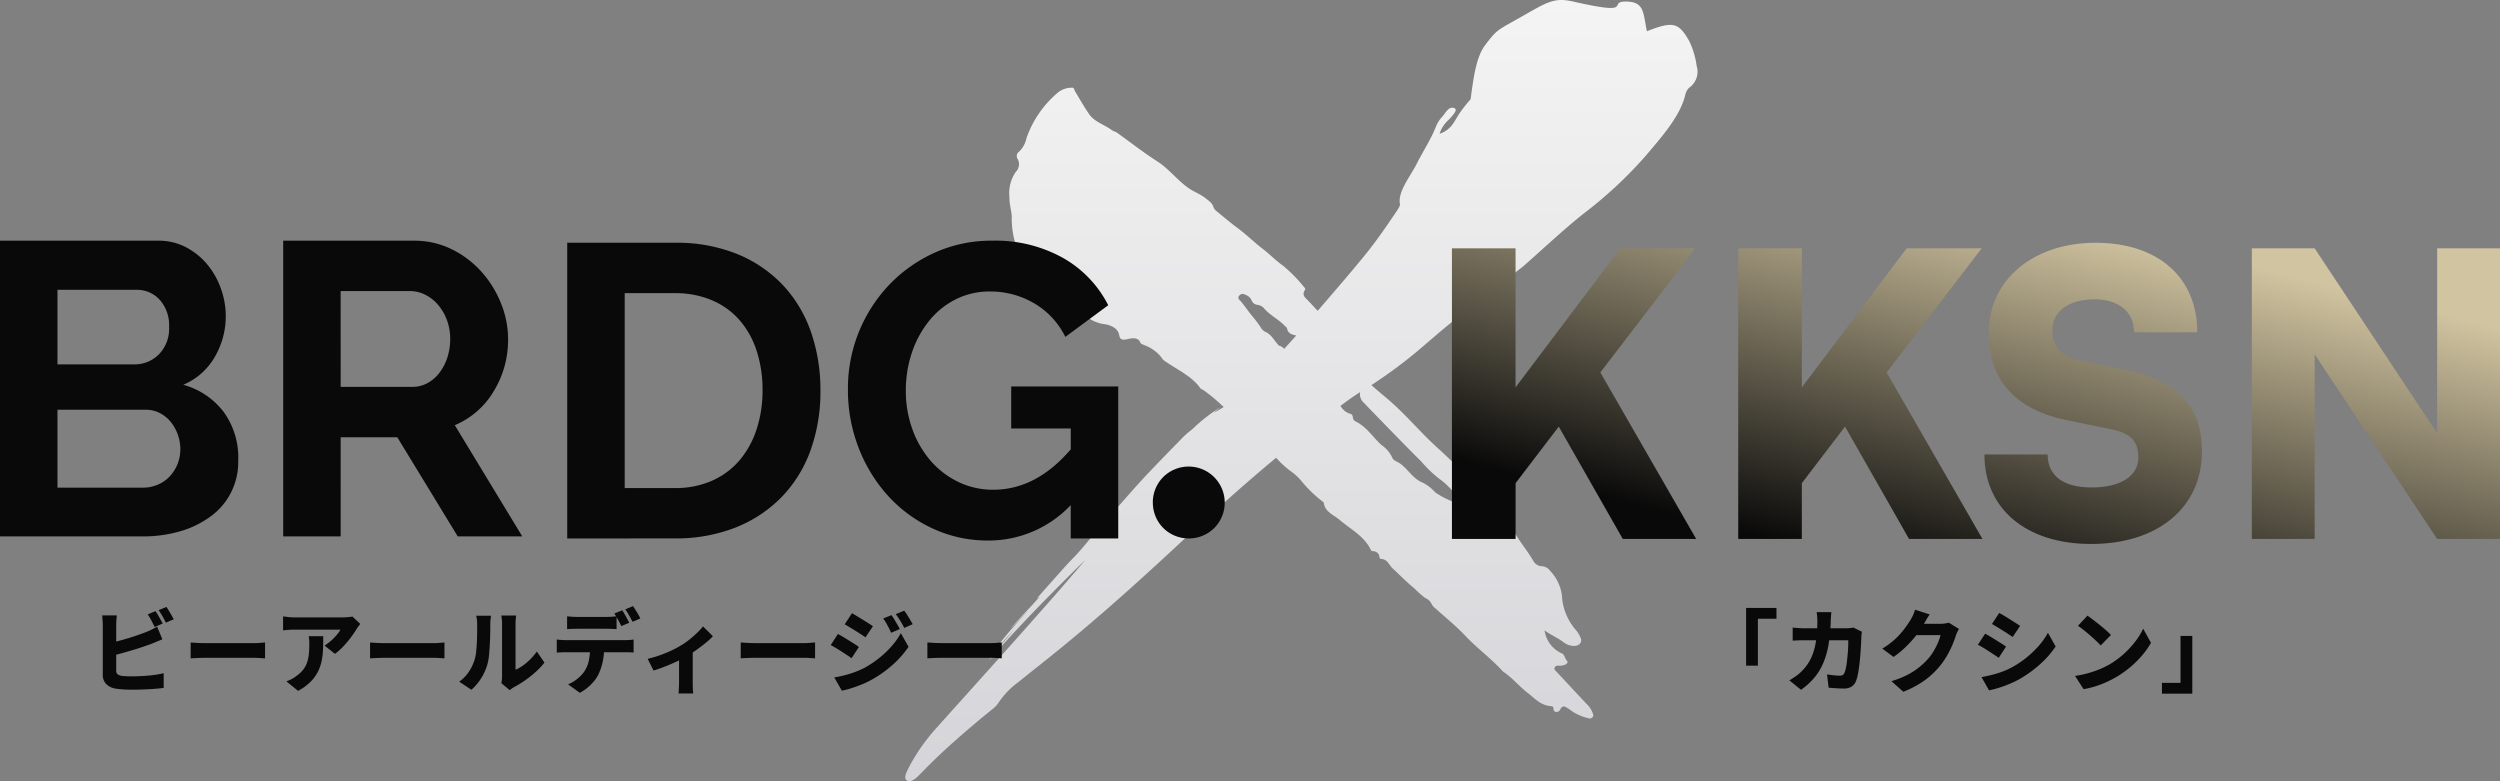
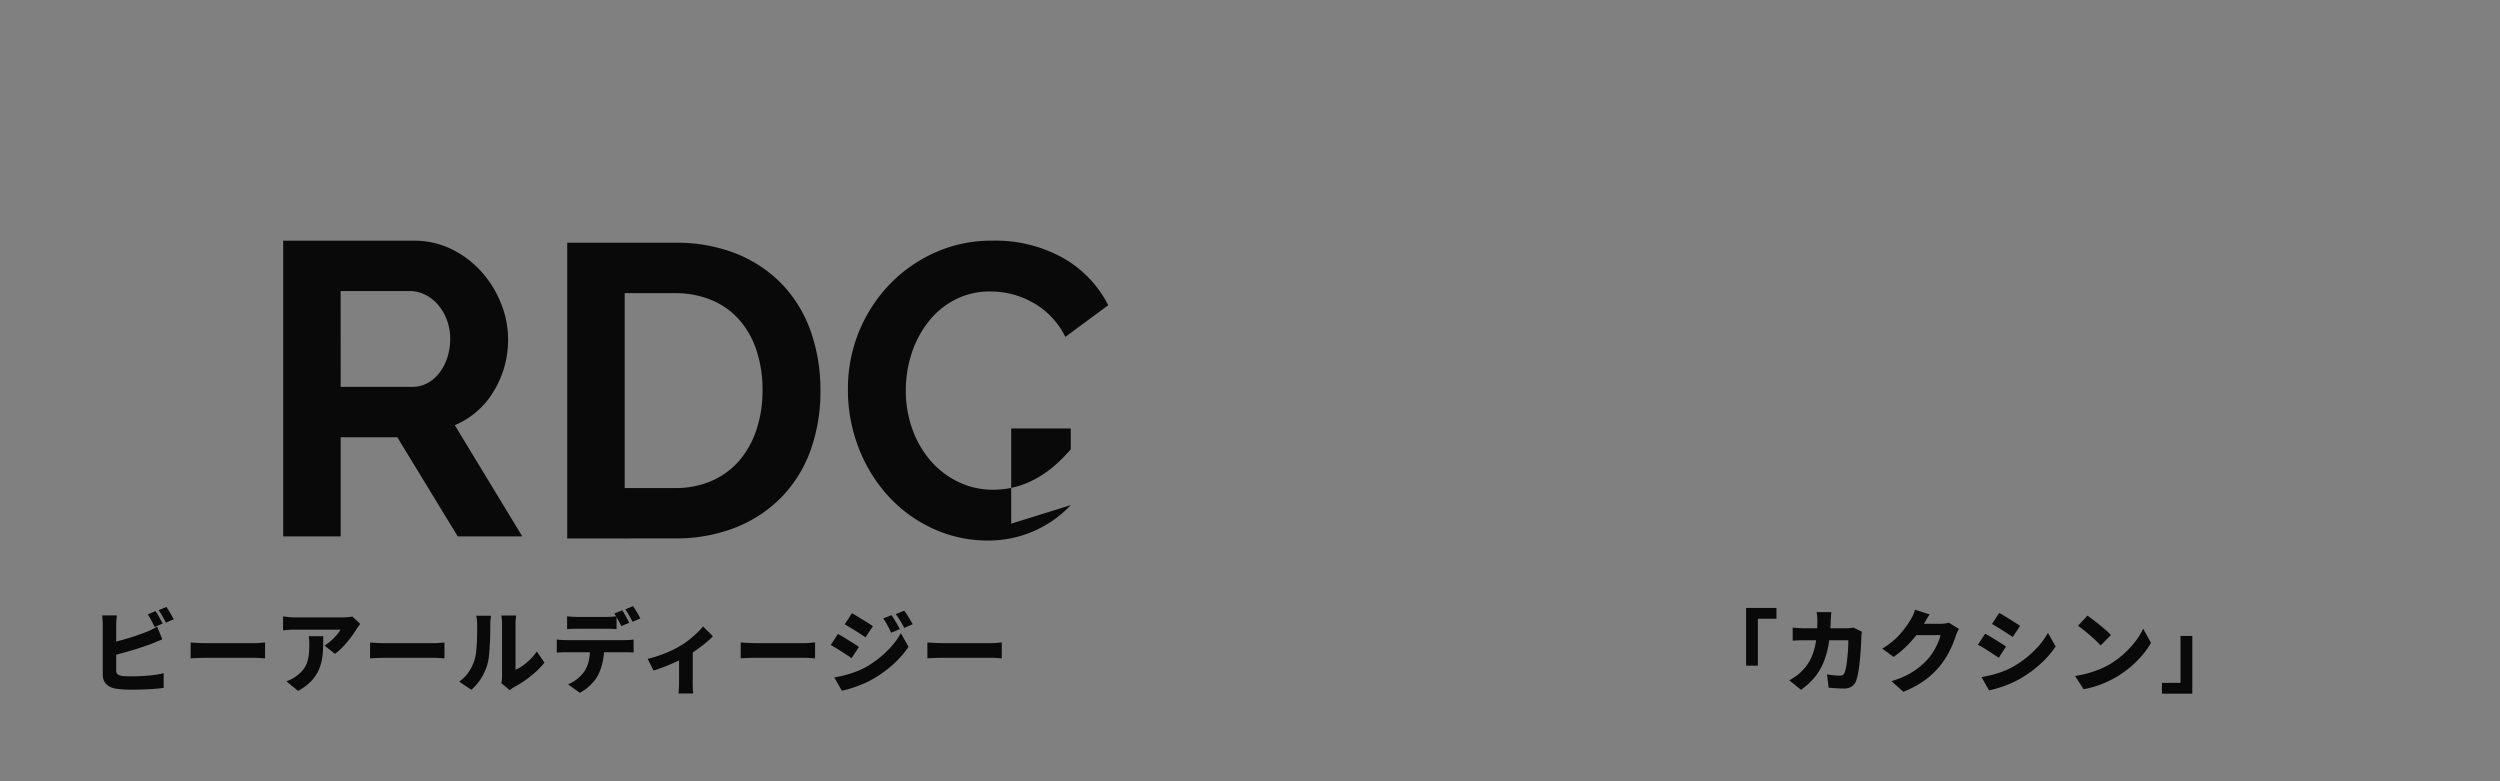
<svg xmlns="http://www.w3.org/2000/svg" width="331.069" height="103.455" viewBox="0 0 331.069 103.455">
  <rect x="0" y="0" width="331.069" height="103.455" fill="#808080" stroke="none" />
  <defs>
    <linearGradient id="linear-gradient" x1="0.5" x2="0.5" y2="1" gradientUnits="objectBoundingBox">
      <stop offset="0" stop-color="#f4f4f4" />
      <stop offset="1" stop-color="#d5d5d9" />
    </linearGradient>
    <linearGradient id="linear-gradient-2" x1="0.803" y1="0.107" x2="0.149" y2="0.853" gradientUnits="objectBoundingBox">
      <stop offset="0" stop-color="#d1c4a0" />
      <stop offset="1" stop-color="#090909" />
    </linearGradient>
  </defs>
  <g id="グループ_12454" data-name="グループ 12454" transform="translate(-537 -1424.911)">
    <g id="j361_1_1" transform="translate(656.882 1424.911)">
-       <path id="パス_31632" data-name="パス 31632" d="M104.8,8.723a10.853,10.853,0,0,0-1-3.319c-1.377-2.38-2.073-2.662-5.587-1.263C97.7,1.717,97.911.206,95.407.206s1.391,1.91-6.956,0c-2.441-.558-3.339,0-6.678,1.91s-3.339,1.668-5.008,3.893c-1.15,1.532-1.513,4.224-1.9,7.133-.447.5-.883,1.047-1.305,1.628-.344.474-.592.965-.914,1.445a3.413,3.413,0,0,1-1.89,1.5,4.05,4.05,0,0,1,.863-1.507c.138-.174.338-.329.489-.5.451-.515,1.133-1.2.574-1.4-.733-.258-1.133.669-1.6,1.181a4.09,4.09,0,0,0-.8,1.254c-.617,1.614-1.7,3.256-2.518,4.878-.911,1.812-2.585,3.777-2.253,5.423.039.195-.217.59-.413.883-1.376,2.047-2.781,4.1-4.417,6.091-1.971,2.4-4.02,4.772-6.067,7.144q-.645-.688-1.291-1.375c-.347-.371-.858-.679-.392-1.4.09-.138-.017-.262-.111-.359a20.234,20.234,0,0,0-2.814-2.862c-.928-.64-1.685-1.454-2.581-2.14-1.178-.9-2.226-1.941-3.426-2.834-.933-.694-1.817-1.439-2.708-2.176a1.347,1.347,0,0,1-.488-.6c-.152-.548-.615-.817-1.023-1.153-.669-.55-1.546-.849-2.262-1.35-1.526-1.068-2.588-2.552-4.181-3.568-1.835-1.171-3.522-2.506-5.282-3.759-.214-.153-.519-.212-.729-.369-.951-.712-2.251-1.074-2.936-2.043-.7-.994-1.29-2.068-1.923-3.11-.112-.185-.082-.5-.45-.449a2.937,2.937,0,0,0-1.706.562,13.793,13.793,0,0,0-4.257,6.1,3.514,3.514,0,0,1-.977,1.81.679.679,0,0,0-.19.971,1.436,1.436,0,0,1-.257,1.709,4.966,4.966,0,0,0-.831,3.4c-.027.856.259,1.65.3,2.5a11.956,11.956,0,0,0,1.953,6.78A1.165,1.165,0,0,1,16,36.923c-.328.472,2.714.931,2.993,1.88.045.154-.031.383.153.448.646.23.917.864,1.684,1a2.125,2.125,0,0,1,1.468.843.99.99,0,0,0,.82.391.772.772,0,0,1,.593.189,4.843,4.843,0,0,0,2.828,1.276c.842.181,1.643.568,1.793,1.442.107.621.466.672,1.122.514.722-.174,1.414-.206,1.69.484.07.175.323.215.5.31a5.181,5.181,0,0,1,2.3,1.659,1.18,1.18,0,0,0,.311.371c1.644,1.19,3.651,2.015,4.821,3.681.088.125.285.176.429.263a23.582,23.582,0,0,1,2.5,2.079c.057.045.11.094.166.14a13.858,13.858,0,0,1-1.312.759c.313-.3.556-.424.823-.719-.548.417-1.049.689-1.607,1.141a19.868,19.868,0,0,0-1.946,1.655,2.025,2.025,0,0,1-.286.24A10.165,10.165,0,0,0,36.49,58.2c-1.41,1.438-2.817,2.88-4.2,4.338-.846.887-1.669,1.8-2.467,2.7s-1.591,1.819-2.417,2.726c-.995,1.092-1.976,2.2-2.884,3.317-.709.878-1.484,1.793-2.294,2.626-.747.764-1.449,1.554-2.149,2.342l-2.1,2.365c-.186.206-.362.418-.535.618.03.1.287-.25.336-.19-.628.722-1.284,1.414-1.934,2.109s-1.3,1.39-1.933,2.1c.813-.75,1.583-1.644,2.4-2.4a57.344,57.344,0,0,0-4.559,5.308c.046.03.1,0,.15-.055.832-.834,1.59-1.8,2.554-2.72-.635.7-1.233,1.379-1.8,2.053s-1.091,1.339-1.574,2.019c.218-.218.42-.445.618-.675.323-.375.637-.763.968-1.128.994-1.107,2.012-2.191,3.03-3.272s2.053-2.145,3.088-3.2c1.685-1.712,3.384-3.412,5.1-5.078-1.316,1.527-2.614,3.065-3.947,4.581q-3.887,4.427-7.785,8.773L8.26,91.8l-1.95,2.164-.968,1.086-.488.541-.48.546a25.532,25.532,0,0,0-3.942,5.558C.125,102.347-.2,103,.15,103.315s.944.054,1.49-.478l.6-.594c1.423-1.486,2.948-2.913,4.521-4.3s3.183-2.748,4.837-4.079a3.359,3.359,0,0,0,.754-.811,10.672,10.672,0,0,1,2.638-2.73c1.325-1.082,2.674-2.139,4.019-3.216,5.767-4.616,11.37-9.615,16.905-14.766,4.3-4,8.661-7.959,13.2-11.722a11.621,11.621,0,0,0,1.952,1.792,7.564,7.564,0,0,1,1.44,1.341,16.3,16.3,0,0,0,2.6,2.542c.131.1.307.207.328.353.165,1.153,1.308,1.546,2.063,2.186,1.484,1.258,3.321,2.192,4.16,4.006.079.172.3.138.477.174a.835.835,0,0,1,.6.488c.086.171.015.5.241.509.928.052,1.078.825,1.573,1.273.967.876,1.856,1.826,2.88,2.645A11.416,11.416,0,0,0,68.869,79.2a1.588,1.588,0,0,1,.82.76,1.737,1.737,0,0,0,.569.653c1.316,1.191,2.715,2.315,3.921,3.6,1.525,1.621,3.369,2.957,4.863,4.6a2.383,2.383,0,0,0,.386.312c1.115.8,1.956,1.844,3.036,2.667.912.7,1.653,1.616,3.056,1.724.327.025.315.208.341.475.037.377.652.39.839.022.35-.685.642-.451.972-.255.262.155.5.335.747.509a6.818,6.818,0,0,0,2.014.842.524.524,0,0,0,.553-.091.431.431,0,0,0,.078-.5,3.209,3.209,0,0,0-.839-1.3c-1.321-1.4-2.631-2.817-3.947-4.226-.155-.166-.4-.318-.275-.592.155-.352.476-.226.728-.243a1.631,1.631,0,0,0,.7-.165c.207-.112.359-.306.223-.445-.3-.3-.355-.869-.682-1.005a3.924,3.924,0,0,1-2.313-3.071c.769.6,1.72.967,2.476,1.552a2.378,2.378,0,0,0,1.359.518c.719.036,1.194-.472.958-1.033a3.813,3.813,0,0,0-.652-1.081,7.538,7.538,0,0,1-1.844-4.574,5.746,5.746,0,0,0-1.586-3.283,1.376,1.376,0,0,0-1.045-.582,1.349,1.349,0,0,1-1.168-.724c-.779-1.351-1.8-2.543-2.574-3.9a27.035,27.035,0,0,0-4.443-5.549c-1.874-1.874-3.731-3.763-5.709-5.553-2.12-1.917-3.93-4.11-6.08-6.009-.863-.763-1.773-1.484-2.625-2.256l0,0a63.1,63.1,0,0,0,6.932-5.209c1.992-1.709,4-3.462,6.128-4.948,2.391-1.672,4.513-3.63,6.811-5.385.307-.235.591-.505.883-.762,2.441-2.154,4.816-4.395,7.366-6.416a56.413,56.413,0,0,0,8.105-7.527c2.314-2.724,4.7-5.406,5.359-8.261a1.841,1.841,0,0,1,.492-.869A2.587,2.587,0,0,0,104.8,8.723ZM50.178,46.2a1.323,1.323,0,0,0-.728-.44c-.027-.006-.029-.057-.051-.081-.568-.606-.908-1.4-1.774-1.764a1.493,1.493,0,0,1-.6-.639,19.537,19.537,0,0,0-1.311-1.7c-.462-.587-.859-1.221-1.379-1.767-.176-.186-.384-.424-.043-.725.316-.278.6-.125.843-.006a1.288,1.288,0,0,1,.713.663.955.955,0,0,0,.825.634,1.45,1.45,0,0,1,.811.419c.766.929,1.931,1.479,2.762,2.343.113.118.289.219.314.369.111.654.649.807,1.212.925Q50.986,45.319,50.178,46.2ZM68.361,61.145a15.25,15.25,0,0,0,2.5,2.364,10.4,10.4,0,0,1,2.073,2.085c.15.168.314.375.059.644a.579.579,0,0,1-.747.082A10.842,10.842,0,0,1,70.18,65.2a5.911,5.911,0,0,0-1.54-1.231c-1.44-.534-2.02-1.84-3.172-2.623-.343-.233-.86-.35-1-.779a3.936,3.936,0,0,0-1.384-1.617c-1.176-1.048-1.973-2.435-3.5-3.164a.627.627,0,0,1-.3-.486c-.043-.2-.09-.442-.3-.486a2.183,2.183,0,0,1-1.354-1.064c.844-.641,1.706-1.251,2.6-1.817a1.528,1.528,0,0,0,.474,1.384c.278.277.54.569.814.849C63.793,56.5,66.049,58.845,68.361,61.145Z" transform="translate(0.002 0)" fill="url(#linear-gradient)" />
-     </g>
+       </g>
    <g id="グループ_12020" data-name="グループ 12020" transform="translate(537 1456.784)">
-       <path id="パス_31624" data-name="パス 31624" d="M31.547,29.065a8.878,8.878,0,0,1-3.723,7.5A12.776,12.776,0,0,1,23.8,38.5a17.5,17.5,0,0,1-4.881.662H0V0H20.958a7.736,7.736,0,0,1,3.7.883,9.228,9.228,0,0,1,2.813,2.289,10.5,10.5,0,0,1,1.792,3.2,10.78,10.78,0,0,1,.634,3.612,10.666,10.666,0,0,1-1.434,5.377,8.731,8.731,0,0,1-4.192,3.723,10.072,10.072,0,0,1,5.322,3.557,10.286,10.286,0,0,1,1.958,6.425M7.611,6.508V16.38H17.759a4.517,4.517,0,0,0,3.282-1.324,4.863,4.863,0,0,0,1.351-3.64,5.031,5.031,0,0,0-1.241-3.585A4.029,4.029,0,0,0,18.09,6.508Zm16.27,21.123a5.746,5.746,0,0,0-.358-2.013,5.618,5.618,0,0,0-.965-1.682,4.51,4.51,0,0,0-1.434-1.131,4.012,4.012,0,0,0-1.82-.414H7.611V32.705H18.917a4.958,4.958,0,0,0,1.958-.386,4.676,4.676,0,0,0,1.572-1.075,5.237,5.237,0,0,0,1.434-3.612" fill="#090909" />
      <path id="パス_31625" data-name="パス 31625" d="M354.33,39.158V0h17.318a11.123,11.123,0,0,1,4.991,1.131,12.926,12.926,0,0,1,3.943,2.978A14.072,14.072,0,0,1,383.174,8.3a12.62,12.62,0,0,1,.937,4.716,13.021,13.021,0,0,1-1.9,6.922,10.919,10.919,0,0,1-5.157,4.495l8.935,14.726h-8.548l-8-13.126h-7.5V39.158Zm7.611-19.8h9.541a4.027,4.027,0,0,0,1.958-.5,5,5,0,0,0,1.572-1.351A6.735,6.735,0,0,0,376.06,15.5a7.816,7.816,0,0,0,.386-2.482A7.082,7.082,0,0,0,376,10.479a6.634,6.634,0,0,0-1.186-2.013,5.373,5.373,0,0,0-1.709-1.324,4.449,4.449,0,0,0-1.958-.469h-9.21Z" transform="translate(-316.827)" fill="#090909" />
      <path id="パス_31626" data-name="パス 31626" d="M0,489.274V450.116H14.229a21.266,21.266,0,0,1,8.411,1.544,17.282,17.282,0,0,1,6.039,4.191,17.364,17.364,0,0,1,3.64,6.2,23.349,23.349,0,0,1,1.213,7.583,22.927,22.927,0,0,1-1.351,8.08,17.259,17.259,0,0,1-3.888,6.177,17.513,17.513,0,0,1-6.094,3.971,21.516,21.516,0,0,1-7.969,1.406ZM25.866,469.64a16.675,16.675,0,0,0-.772-5.184,11.611,11.611,0,0,0-2.261-4.081,10.078,10.078,0,0,0-3.668-2.647,12.383,12.383,0,0,0-4.936-.938H7.611V482.6h6.618a11.919,11.919,0,0,0,4.991-.993,10.222,10.222,0,0,0,3.64-2.73,12.161,12.161,0,0,0,2.234-4.109,16.484,16.484,0,0,0,.772-5.129" transform="translate(75.116 -449.84)" fill="#090909" />
-       <path id="パス_31627" data-name="パス 31627" d="M380.708,482.533a14.972,14.972,0,0,1-10.92,4.688,17.291,17.291,0,0,1-7.252-1.544,18.322,18.322,0,0,1-5.9-4.247,20.263,20.263,0,0,1-3.971-6.37,21.175,21.175,0,0,1-1.461-7.914,19.88,19.88,0,0,1,5.488-13.815,19.291,19.291,0,0,1,6.039-4.247,18.111,18.111,0,0,1,7.556-1.572,18.358,18.358,0,0,1,9.459,2.316,14.991,14.991,0,0,1,5.929,6.232l-5.68,4.191a10.548,10.548,0,0,0-4.164-4.467,11.446,11.446,0,0,0-5.819-1.544,9.933,9.933,0,0,0-4.55,1.048,10.651,10.651,0,0,0-3.529,2.868,13.516,13.516,0,0,0-2.262,4.192,15.6,15.6,0,0,0-.8,5.019,14.808,14.808,0,0,0,.883,5.156,13.11,13.11,0,0,0,2.427,4.164,11.34,11.34,0,0,0,3.668,2.785,10.484,10.484,0,0,0,4.605,1.02q5.68,0,10.258-5.35v-2.758h-7.887v-5.57H387v20.13h-6.288Z" transform="translate(-238.914 -447.512)" fill="#090909" />
-       <path id="パス_31628" data-name="パス 31628" d="M732.681,734.881a4.767,4.767,0,0,1,1.384-3.377,4.693,4.693,0,0,1,1.526-1.017,4.778,4.778,0,0,1,6.246,6.246,4.675,4.675,0,0,1-2.543,2.543,4.862,4.862,0,0,1-3.7,0,4.677,4.677,0,0,1-2.543-2.543,4.748,4.748,0,0,1-.366-1.852" transform="translate(-580.017 -700.209)" fill="#090909" />
+       <path id="パス_31627" data-name="パス 31627" d="M380.708,482.533a14.972,14.972,0,0,1-10.92,4.688,17.291,17.291,0,0,1-7.252-1.544,18.322,18.322,0,0,1-5.9-4.247,20.263,20.263,0,0,1-3.971-6.37,21.175,21.175,0,0,1-1.461-7.914,19.88,19.88,0,0,1,5.488-13.815,19.291,19.291,0,0,1,6.039-4.247,18.111,18.111,0,0,1,7.556-1.572,18.358,18.358,0,0,1,9.459,2.316,14.991,14.991,0,0,1,5.929,6.232l-5.68,4.191a10.548,10.548,0,0,0-4.164-4.467,11.446,11.446,0,0,0-5.819-1.544,9.933,9.933,0,0,0-4.55,1.048,10.651,10.651,0,0,0-3.529,2.868,13.516,13.516,0,0,0-2.262,4.192,15.6,15.6,0,0,0-.8,5.019,14.808,14.808,0,0,0,.883,5.156,13.11,13.11,0,0,0,2.427,4.164,11.34,11.34,0,0,0,3.668,2.785,10.484,10.484,0,0,0,4.605,1.02q5.68,0,10.258-5.35v-2.758h-7.887v-5.57v20.13h-6.288Z" transform="translate(-238.914 -447.512)" fill="#090909" />
    </g>
    <path id="パス_31658" data-name="パス 31658" d="M-29.544-10.236h4.02v1.428h-2.46v6.216h-1.56Zm11.292.552q-.024.216-.048.552t-.036.552a22.2,22.2,0,0,1-.288,3.162,11.188,11.188,0,0,1-.7,2.472A7.688,7.688,0,0,1-20.514-1,9.321,9.321,0,0,1-22.272.6L-23.82-.648q.4-.228.846-.54A5.619,5.619,0,0,0-22.14-1.9,6.193,6.193,0,0,0-21.15-3.2a6.883,6.883,0,0,0,.618-1.506,10.329,10.329,0,0,0,.324-1.764q.1-.954.1-2.07,0-.132-.012-.348t-.036-.432q-.024-.216-.048-.36Zm4.044,2.6q-.024.144-.048.342a2.7,2.7,0,0,0-.024.294q-.012.4-.042,1t-.084,1.3q-.054.69-.132,1.374t-.192,1.266A5.335,5.335,0,0,1-15-.54a1.527,1.527,0,0,1-.576.72,1.859,1.859,0,0,1-1.032.252q-.528,0-1.056-.036t-.948-.072l-.216-1.764q.432.072.876.12a7.453,7.453,0,0,0,.792.048.744.744,0,0,0,.438-.1A.7.7,0,0,0-16.5-1.7a3.021,3.021,0,0,0,.174-.588q.078-.372.132-.84t.1-.972q.048-.5.066-.984t.018-.876h-5.724q-.3,0-.768.012t-.876.048v-1.74q.408.048.852.072t.78.024H-16.3q.228,0,.474-.024a4.905,4.905,0,0,0,.486-.072Zm12.852-.372q-.108.18-.228.426a4.073,4.073,0,0,0-.2.5q-.156.5-.438,1.176a13.177,13.177,0,0,1-.69,1.392,10.407,10.407,0,0,1-.96,1.4,10.93,10.93,0,0,1-2.01,1.9A13.108,13.108,0,0,1-8.724.864L-10.3-.54a12.374,12.374,0,0,0,2.148-.852,9.265,9.265,0,0,0,1.536-1A9.669,9.669,0,0,0-5.448-3.5,6.685,6.685,0,0,0-4.71-4.518a9.025,9.025,0,0,0,.582-1.14A5.423,5.423,0,0,0-3.8-6.636H-7.74l.6-1.5h3.312a4.452,4.452,0,0,0,.606-.042,2.636,2.636,0,0,0,.51-.114Zm-3.876-1.92q-.24.336-.462.72t-.33.576A11.857,11.857,0,0,1-7.062-6.552a14.952,14.952,0,0,1-1.368,1.5,12.508,12.508,0,0,1-1.59,1.3l-1.488-1.1a10.748,10.748,0,0,0,1.392-.99A9.664,9.664,0,0,0-9.078-6.864a11.908,11.908,0,0,0,.762-.966q.324-.462.552-.834a4.674,4.674,0,0,0,.33-.63,4.623,4.623,0,0,0,.258-.714Zm9.2-.2q.3.156.678.384t.762.474q.384.246.738.468t.594.39L5.76-6.4q-.264-.168-.612-.4T4.422-7.26q-.378-.24-.744-.462t-.666-.39Zm-2.34,8.5Q2.3-1.2,3-1.374A13.369,13.369,0,0,0,4.38-1.8a10.088,10.088,0,0,0,1.344-.612,13.153,13.153,0,0,0,1.92-1.3,13.085,13.085,0,0,0,1.6-1.548,9.421,9.421,0,0,0,1.182-1.686l1.02,1.812a12.451,12.451,0,0,1-2.082,2.37A16.049,16.049,0,0,1,6.636-.8a14.073,14.073,0,0,1-1.344.642Q4.56.144,3.852.36A11.51,11.51,0,0,1,2.628.672Zm.48-5.748q.312.156.69.384t.762.468q.384.24.732.462t.588.39L3.912-3.636q-.264-.18-.612-.408l-.726-.474Q2.2-4.764,1.83-4.986t-.678-.378ZM15.66-9.216q.312.216.732.534t.87.678q.45.36.846.714t.66.63L17.412-5.268q-.24-.264-.606-.612t-.8-.726q-.432-.378-.852-.714a9.2,9.2,0,0,0-.756-.552Zm-1.644,7.98A13.389,13.389,0,0,0,15.75-1.6a13.484,13.484,0,0,0,1.518-.522,11.506,11.506,0,0,0,1.3-.63,11.646,11.646,0,0,0,1.92-1.41A12.345,12.345,0,0,0,22-5.8,9.161,9.161,0,0,0,23.04-7.488l1.032,1.872a10.746,10.746,0,0,1-1.158,1.644A13.113,13.113,0,0,1,21.366-2.43a13.821,13.821,0,0,1-1.842,1.314,14.518,14.518,0,0,1-1.32.684,13.075,13.075,0,0,1-1.482.57,11.185,11.185,0,0,1-1.578.378ZM29.544,1.116h-4.02V-.312h2.46V-6.528h1.56Z" transform="translate(797.777 1515.657)" fill="#090909" />
    <path id="パス_31659" data-name="パス 31659" d="M-52.128-9.816a5.777,5.777,0,0,1,.33.522q.174.306.342.606t.276.516l-1.056.456-.438-.846a7.713,7.713,0,0,0-.486-.822Zm1.452-.552q.156.228.336.534t.348.6q.168.294.276.5l-1.044.444q-.18-.372-.45-.846a9.476,9.476,0,0,0-.51-.81Zm-6.576,1.116q-.036.276-.06.666t-.024.654v5.976a.612.612,0,0,0,.18.5,1.312,1.312,0,0,0,.576.216q.276.036.612.048t.72.012q.468,0,1.038-.024t1.164-.078q.594-.054,1.11-.138t.888-.18V.348q-.576.084-1.332.138t-1.53.078q-.774.024-1.446.024-.6,0-1.128-.042t-.924-.1a2.249,2.249,0,0,1-1.254-.606,1.72,1.72,0,0,1-.45-1.254V-7.932q0-.132-.012-.372t-.03-.5q-.018-.258-.042-.45ZM-58.116-5.6q.588-.132,1.236-.306t1.3-.372q.648-.2,1.23-.408t1.05-.39q.324-.132.66-.294t.72-.39l.7,1.68q-.36.144-.762.312t-.7.288q-.528.192-1.2.42t-1.4.444q-.732.216-1.458.414t-1.35.342Zm10.644-.06q.228.012.588.036t.738.036q.378.012.678.012h6.408q.42,0,.8-.036t.636-.048v2.1q-.216-.012-.642-.042t-.8-.03h-6.408q-.516,0-1.08.024t-.924.048Zm22.464-2.46q-.1.12-.252.324a3.508,3.508,0,0,0-.24.348q-.288.48-.75,1.1a14.049,14.049,0,0,1-1.008,1.2,7.807,7.807,0,0,1-1.11.99l-1.368-1.092a7.956,7.956,0,0,0,.678-.5,6.907,6.907,0,0,0,.612-.564,6.627,6.627,0,0,0,.492-.57,3.63,3.63,0,0,0,.318-.48h-6.1q-.384,0-.714.024t-.786.072V-9.12q.36.048.738.09a6.9,6.9,0,0,0,.762.042h6.348q.192,0,.456-.012t.51-.042q.246-.03.366-.054ZM-29.916-6.5q0,.864-.03,1.692a9.662,9.662,0,0,1-.186,1.59,5.742,5.742,0,0,1-.51,1.458A5.319,5.319,0,0,1-31.62-.438,7.045,7.045,0,0,1-33.252.744L-34.8-.516a6.692,6.692,0,0,0,.636-.27,3.688,3.688,0,0,0,.684-.438,4.307,4.307,0,0,0,.876-.8,3.227,3.227,0,0,0,.516-.912,4.856,4.856,0,0,0,.252-1.086,11.09,11.09,0,0,0,.072-1.326q0-.3-.012-.57a4.047,4.047,0,0,0-.072-.582Zm6.2.84q.228.012.588.036t.738.036q.378.012.678.012H-15.3q.42,0,.8-.036t.636-.048v2.1q-.216-.012-.642-.042t-.8-.03h-6.408q-.516,0-1.08.024t-.924.048ZM-6.336-.276A2.683,2.683,0,0,0-6.264-.7q.024-.246.024-.51V-8.148a5.1,5.1,0,0,0-.048-.75q-.048-.318-.048-.33h1.968q0,.012-.042.336a5.958,5.958,0,0,0-.042.756v6.084a5.23,5.23,0,0,0,.978-.558A7.634,7.634,0,0,0-2.5-3.438a8.244,8.244,0,0,0,.87-1.026L-.624-3A9.432,9.432,0,0,1-1.806-1.746,14.363,14.363,0,0,1-3.258-.6,13.414,13.414,0,0,1-4.68.264,3.4,3.4,0,0,0-5.01.48q-.126.1-.222.156Zm-5.58-.2a4.809,4.809,0,0,0,1.3-1.338,6.156,6.156,0,0,0,.726-1.518,4.6,4.6,0,0,0,.2-.948q.072-.576.108-1.236t.042-1.32q.006-.66.006-1.212a5.194,5.194,0,0,0-.036-.66,4.04,4.04,0,0,0-.1-.5H-7.7q0,.012-.024.186t-.048.432q-.024.258-.024.522,0,.552-.012,1.254T-7.86-5.388Q-7.9-4.656-7.962-4a7.327,7.327,0,0,1-.186,1.11A7.1,7.1,0,0,1-8.97-.978,7.146,7.146,0,0,1-10.3.6ZM2.376-9.132q.312.036.678.06t.666.024H7.584q.324,0,.672-.024t.672-.06v1.7q-.324-.024-.666-.036t-.678-.012H3.72q-.312,0-.684.012t-.66.036ZM1.008-6.06q.264.036.582.06t.594.024h7.86q.192,0,.546-.018a4.181,4.181,0,0,0,.594-.066v1.728q-.228-.024-.552-.03t-.588-.006H2.184q-.264,0-.6.012t-.576.036Zm6.276.936a9.323,9.323,0,0,1-.216,2.112A7.574,7.574,0,0,1,6.48-1.344,4.551,4.551,0,0,1,5.9-.492,6.764,6.764,0,0,1,5.064.33,5.431,5.431,0,0,1,4.056,1L2.5-.12A4.675,4.675,0,0,0,3.7-.828a4.742,4.742,0,0,0,.948-.984,4.125,4.125,0,0,0,.618-1.512,9.314,9.314,0,0,0,.162-1.788Zm2.388-4.8A5.776,5.776,0,0,1,10-9.4q.174.306.336.606t.27.516l-1.044.444q-.192-.372-.444-.846A8.41,8.41,0,0,0,8.628-9.5Zm1.44-.552q.156.228.342.528t.354.594q.168.294.264.51L11.04-8.4q-.192-.384-.456-.852a9.012,9.012,0,0,0-.5-.8ZM13.044-3.5a14.132,14.132,0,0,0,1.6-.468q.81-.288,1.518-.618a11.769,11.769,0,0,0,1.176-.618,9.891,9.891,0,0,0,1.176-.8q.576-.456,1.062-.924a8.722,8.722,0,0,0,.8-.864l1.308,1.3a8.866,8.866,0,0,1-.942.87q-.594.486-1.272.966t-1.338.876q-.408.24-.954.5t-1.128.51q-.582.246-1.158.462t-1.068.36ZM17.2-4.152l1.812-.324v4.2q0,.216.006.492t.024.516a1.819,1.819,0,0,0,.054.36H17.124a2.671,2.671,0,0,0,.036-.36q.012-.24.024-.516T17.2-.276Zm8.172-1.512q.228.012.588.036t.738.036q.378.012.678.012H33.78q.42,0,.8-.036t.636-.048v2.1q-.216-.012-.642-.042t-.8-.03H27.372q-.516,0-1.08.024t-.924.048ZM45.336-9.288q.18.252.378.582t.39.66q.192.33.324.606l-1.14.492q-.18-.4-.336-.7t-.318-.588a5.066,5.066,0,0,0-.4-.6Zm1.68-.588a5.663,5.663,0,0,1,.4.57q.2.318.39.636t.336.582l-1.128.5a7.709,7.709,0,0,0-.366-.7q-.174-.288-.348-.558t-.4-.57ZM40.1-9.54q.3.168.678.4t.768.468q.39.24.738.462t.588.4l-.984,1.464q-.252-.18-.606-.408t-.726-.462q-.372-.234-.744-.456l-.672-.4Zm-2.34,8.508q.684-.12,1.374-.294a13.052,13.052,0,0,0,1.38-.432,11.611,11.611,0,0,0,1.35-.606,13.772,13.772,0,0,0,1.914-1.3A12.862,12.862,0,0,0,45.39-5.214,9.421,9.421,0,0,0,46.572-6.9l1.02,1.812A12.813,12.813,0,0,1,45.5-2.718a15.561,15.561,0,0,1-2.73,1.95,11.676,11.676,0,0,1-1.344.648Q40.692.18,39.99.4A10.235,10.235,0,0,1,38.76.72Zm.48-5.76q.312.168.7.4t.768.468l.726.456q.342.216.582.4l-.972,1.488Q39.78-3.78,39.438-4l-.72-.468q-.378-.246-.75-.468t-.684-.378ZM50.088-5.664q.228.012.588.036t.738.036q.378.012.678.012H58.5q.42,0,.8-.036t.636-.048v2.1q-.216-.012-.642-.042t-.8-.03H52.092q-.516,0-1.08.024t-.924.048Z" transform="translate(609.724 1515.657)" fill="#090909" />
-     <path id="交差_16" data-name="交差 16" d="M-1988.484,372.39h8.373c0,2.808,2.08,4.368,5.824,4.368,3.8,0,6.188-1.507,6.188-3.952,0-2.132-.988-3.224-3.536-3.744l-5.875-1.2c-6.864-1.4-10.4-5.3-10.4-11.6,0-6.968,5.876-11.908,14.144-11.908s13.468,4.576,13.468,11.856h-8.372c0-2.7-2.029-4.368-5.2-4.368-3.432,0-5.616,1.56-5.616,4.108,0,2.34,1.2,3.484,3.9,4.056l5.773,1.2c6.863,1.4,10.139,4.68,10.139,10.764,0,7.436-5.824,12.271-14.664,12.271C-1982.92,384.246-1988.484,379.618-1988.484,372.39Zm59.956,11.18-16.223-24.439V383.57h-8.32V345.091h8.32l16.223,24.492V345.091h8.321V383.57Zm-69.94,0-8.476-14.872-5.719,7.488v7.384h-8.424V345.091h8.424V363.5l13.883-18.408h9.932l-12.584,16.431,12.687,22.048Zm-37.908,0-8.476-14.872-5.719,7.488v7.384H-2059V345.091h8.424V363.5l13.883-18.408h9.932l-12.584,16.431,12.688,22.048Zm76.076-27.352Z" transform="translate(2788.276 1112.708)" fill="url(#linear-gradient-2)" />
  </g>
</svg>